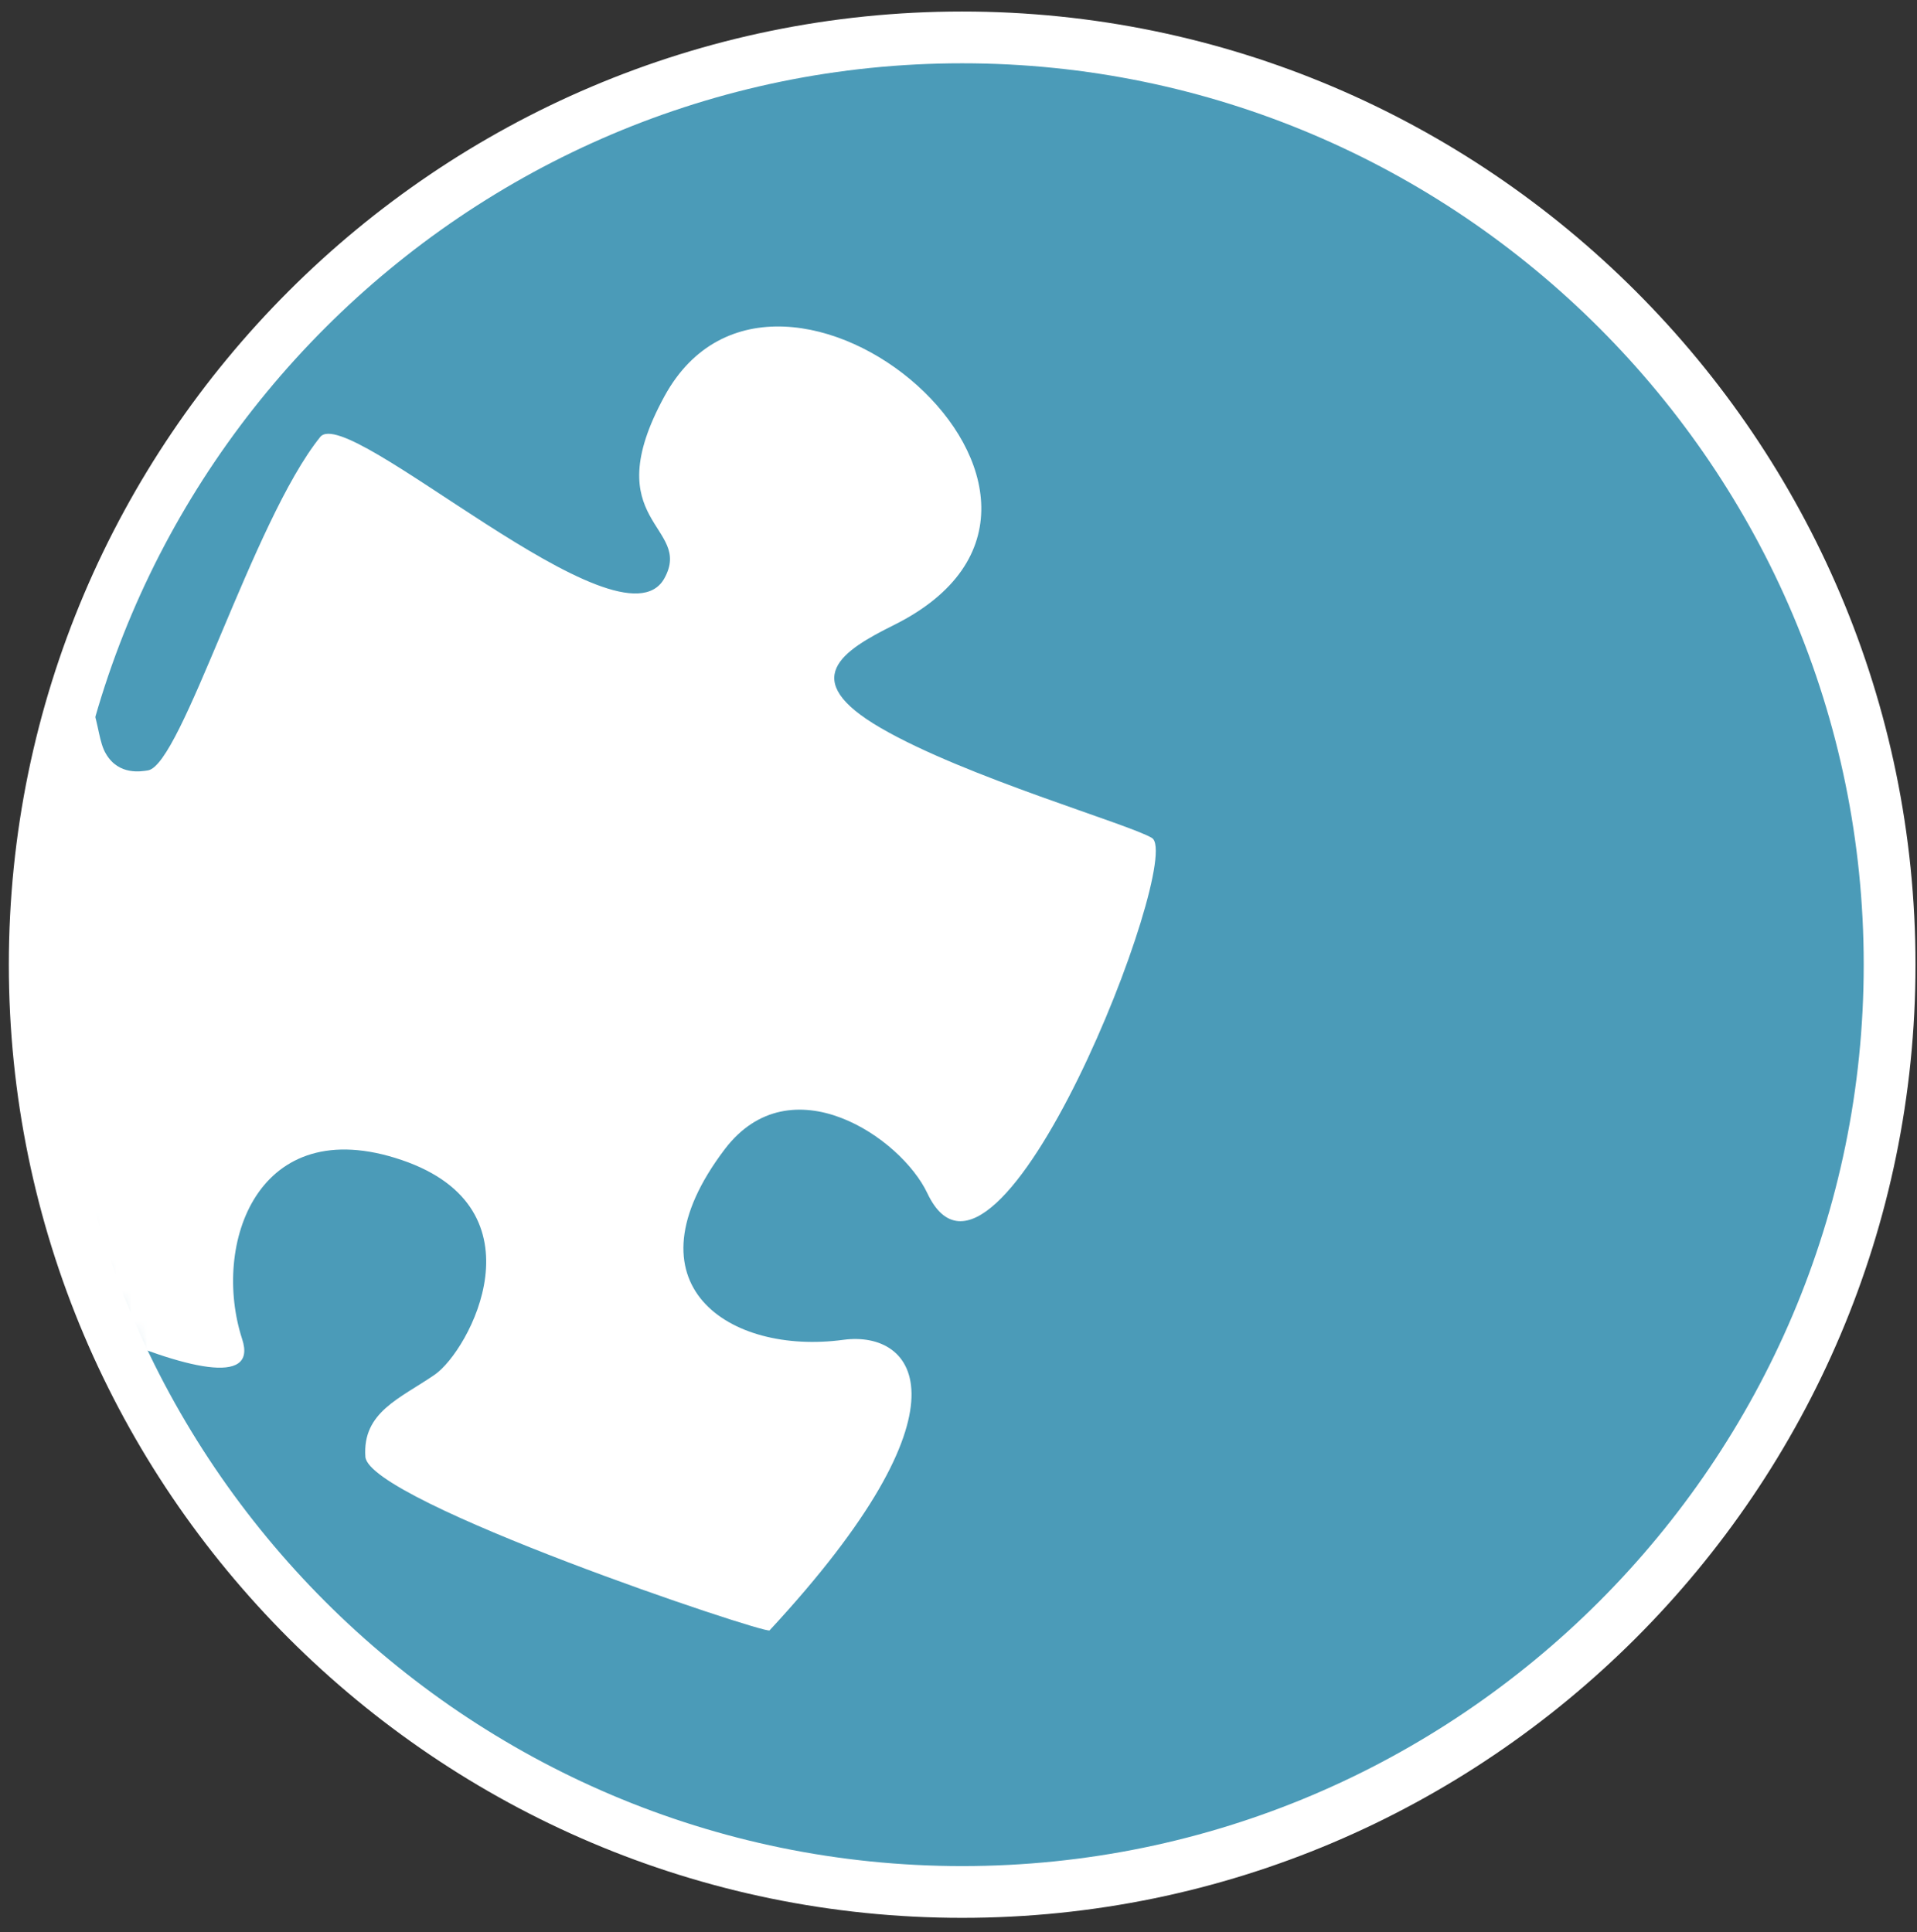
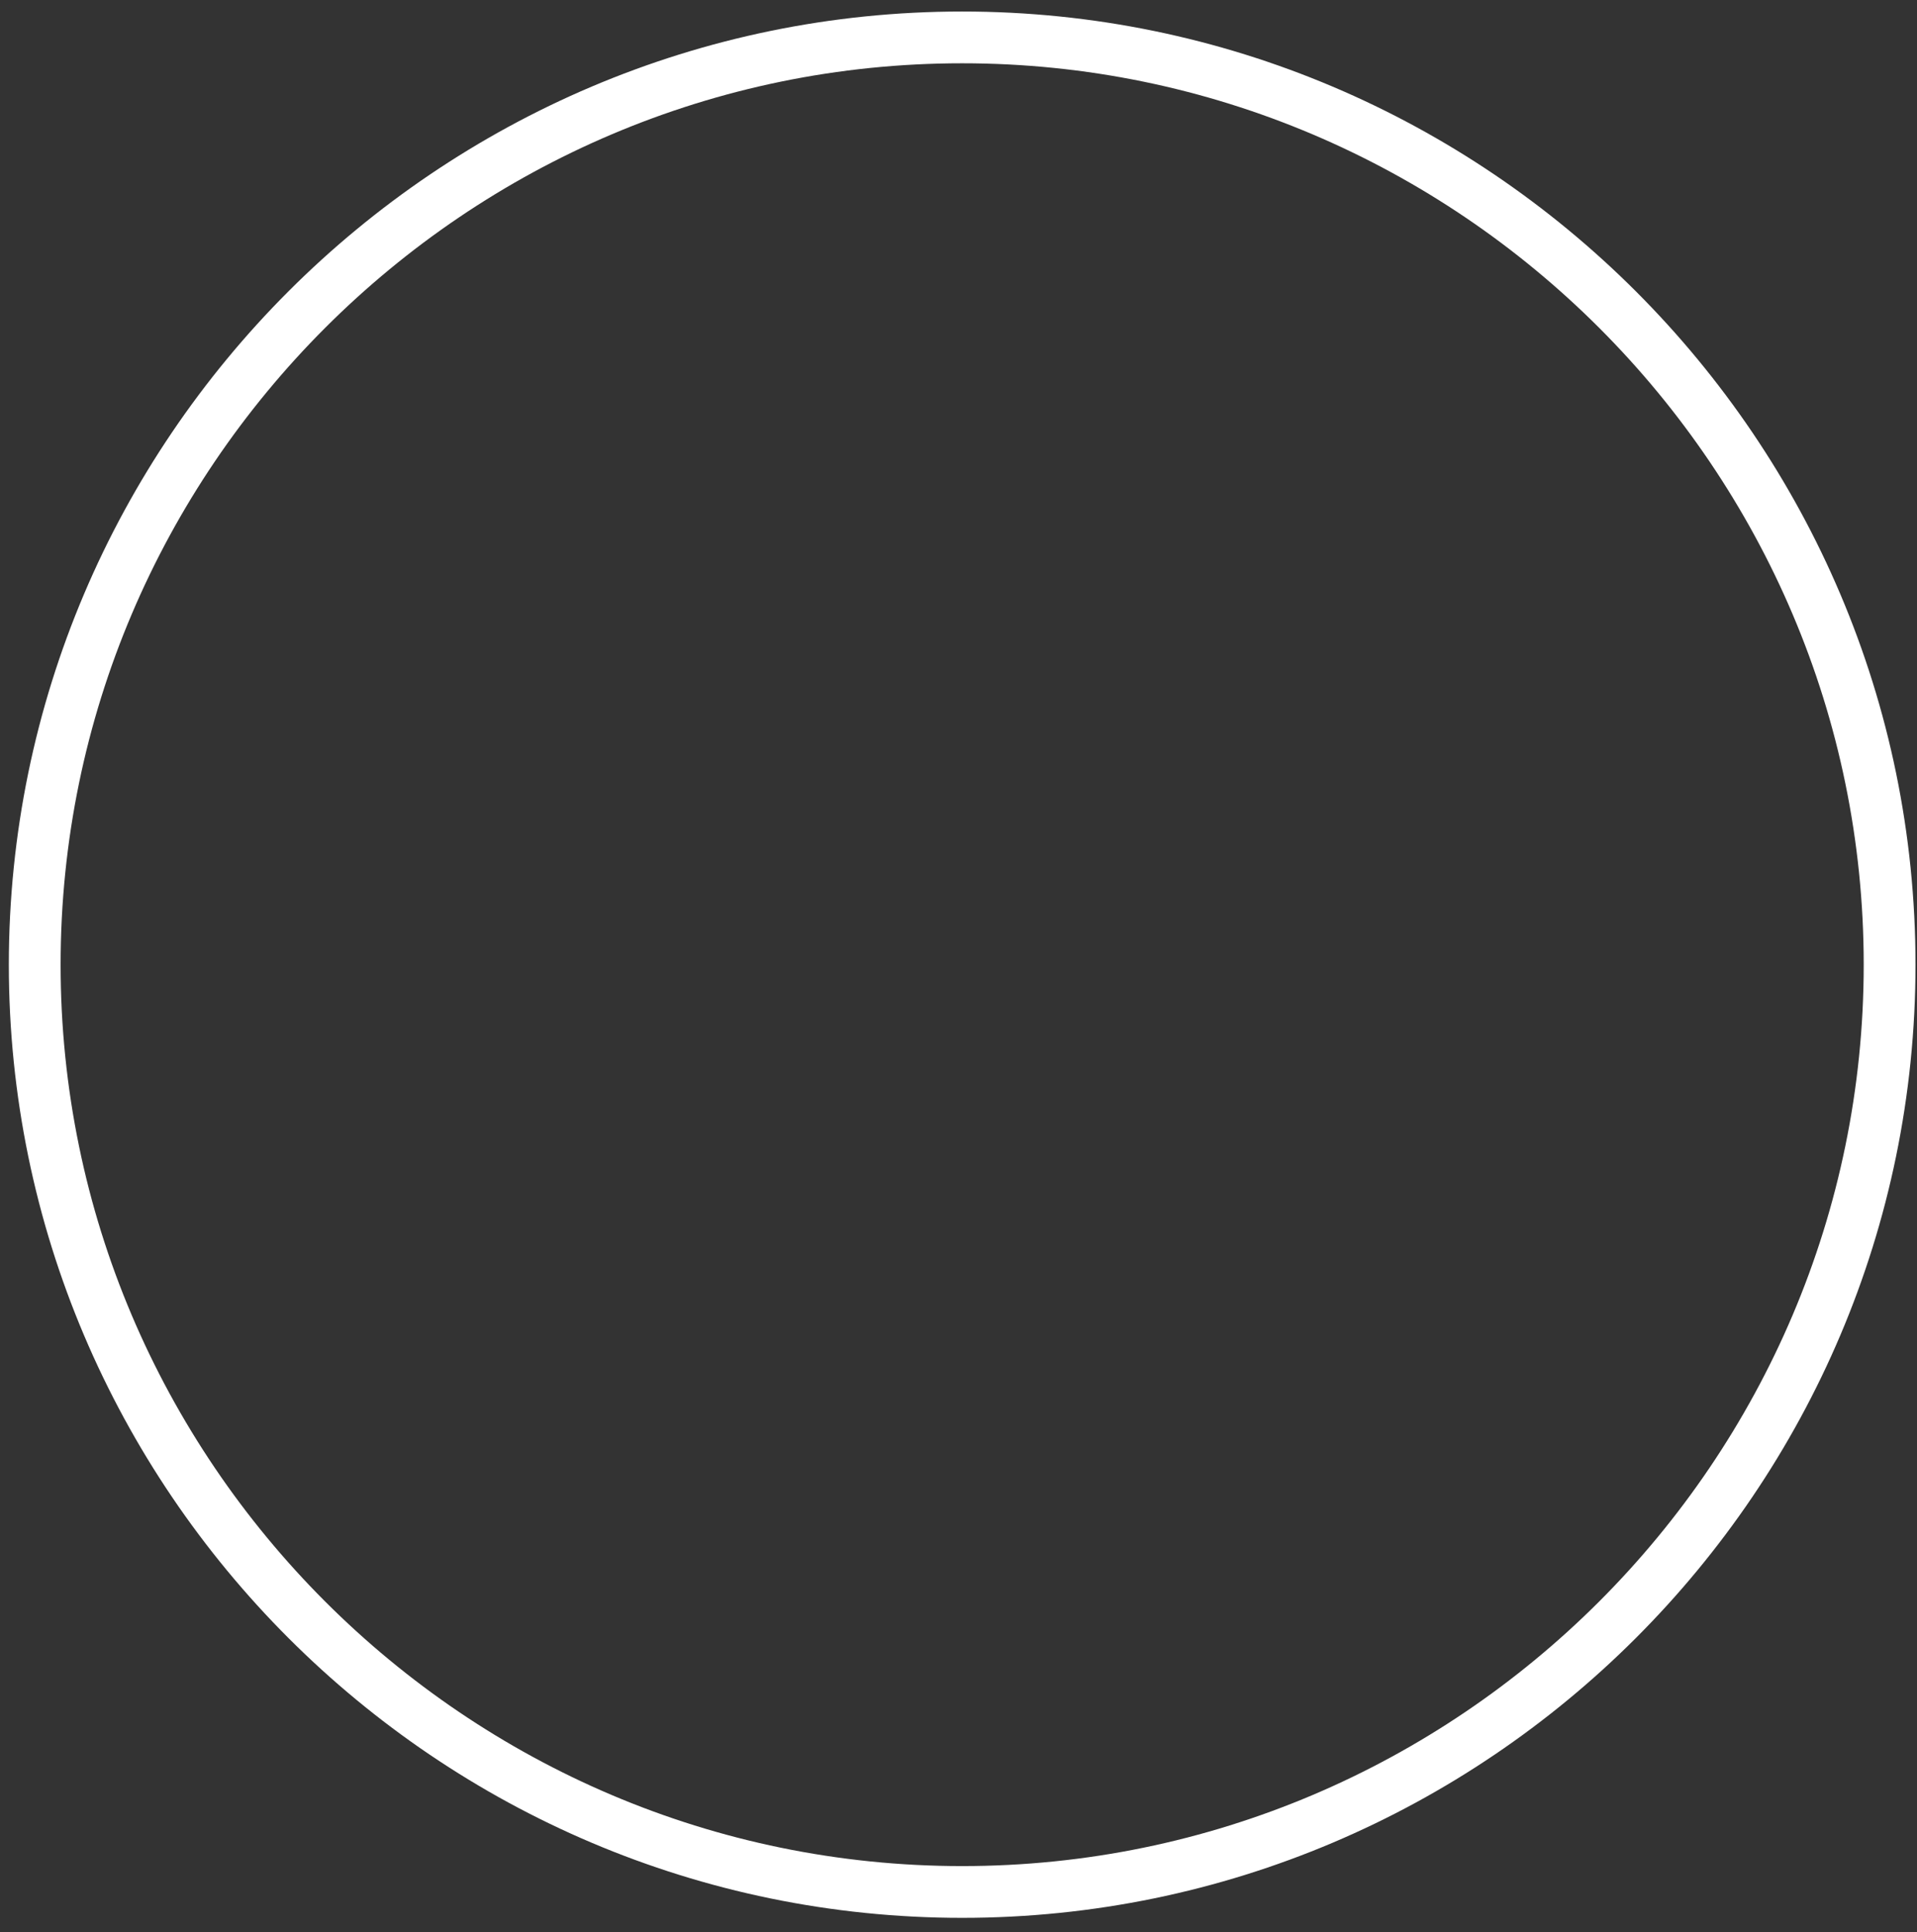
<svg xmlns="http://www.w3.org/2000/svg" width="124" height="125" viewBox="0 0 124 125" fill="none">
  <rect x="0" y="0" width="124" height="125" fill="#333333" stroke="none" />
-   <path fill-rule="evenodd" clip-rule="evenodd" d="M62.237 122.402C95.28 122.402 122.228 95.454 122.228 62.411C122.228 29.368 95.28 2.42 62.237 2.42C29.194 2.42 2.246 29.368 2.246 62.411C2.246 95.454 29.194 122.402 62.237 122.402Z" fill="#4B9BB8" />
  <path d="M62.237 122.402C95.28 122.402 122.228 95.454 122.228 62.411C122.228 29.368 95.28 2.42 62.237 2.42C29.194 2.42 2.246 29.368 2.246 62.411C2.246 95.454 29.194 122.402 62.237 122.402Z" stroke="white" stroke-width="3.349" stroke-miterlimit="10" />
  <mask id="mask0_2781_8087" style="mask-type:luminance" maskUnits="userSpaceOnUse" x="2" y="8" width="104" height="107">
-     <path d="M2 61.406C2 90.877 25.264 114.788 53.998 114.788C82.732 114.788 105.996 90.877 105.996 61.406C105.996 31.935 82.71 8.046 53.998 8.046C25.286 8.046 2 31.935 2 61.406Z" fill="white" />
-   </mask>
+     </mask>
  <g mask="url(#mask0_2781_8087)">
    <path d="M-5.837 79.267C-5.837 79.267 5.796 64.241 3.429 60.669C3.161 60.245 1.219 58.66 0.102 60.044C-2.599 63.393 -13.048 59.709 -11.954 50.31C-11.463 46.135 -6.194 36.467 2.29 41.513C6.8 44.192 5.952 47.318 6.867 48.792C7.693 50.176 9.144 49.908 9.569 49.841C11.757 49.484 16.334 33.721 20.71 28.274C22.496 26.041 40.133 42.473 42.969 37.427C44.889 33.989 38.481 33.855 42.991 25.617C50.337 12.221 74.271 32.248 57.816 40.441C54.489 42.094 51.542 43.947 56.968 47.095C62.46 50.287 73.132 53.346 74.516 54.217C76.637 55.534 64.492 86.746 59.982 77.191C58.285 73.596 51.141 68.729 46.876 74.355C40.245 83.107 47.166 87.684 54.556 86.68C59.245 86.054 63.197 91.011 49.779 105.478C49.533 105.746 23.858 97.151 23.634 94.248C23.433 91.346 25.889 90.475 28.122 88.934C30.355 87.394 35.311 78.218 25.979 75.047C16.646 71.877 13.677 80.517 15.664 86.635C17.718 92.886 -3.939 81.455 -5.859 79.289" fill="white" />
  </g>
</svg>